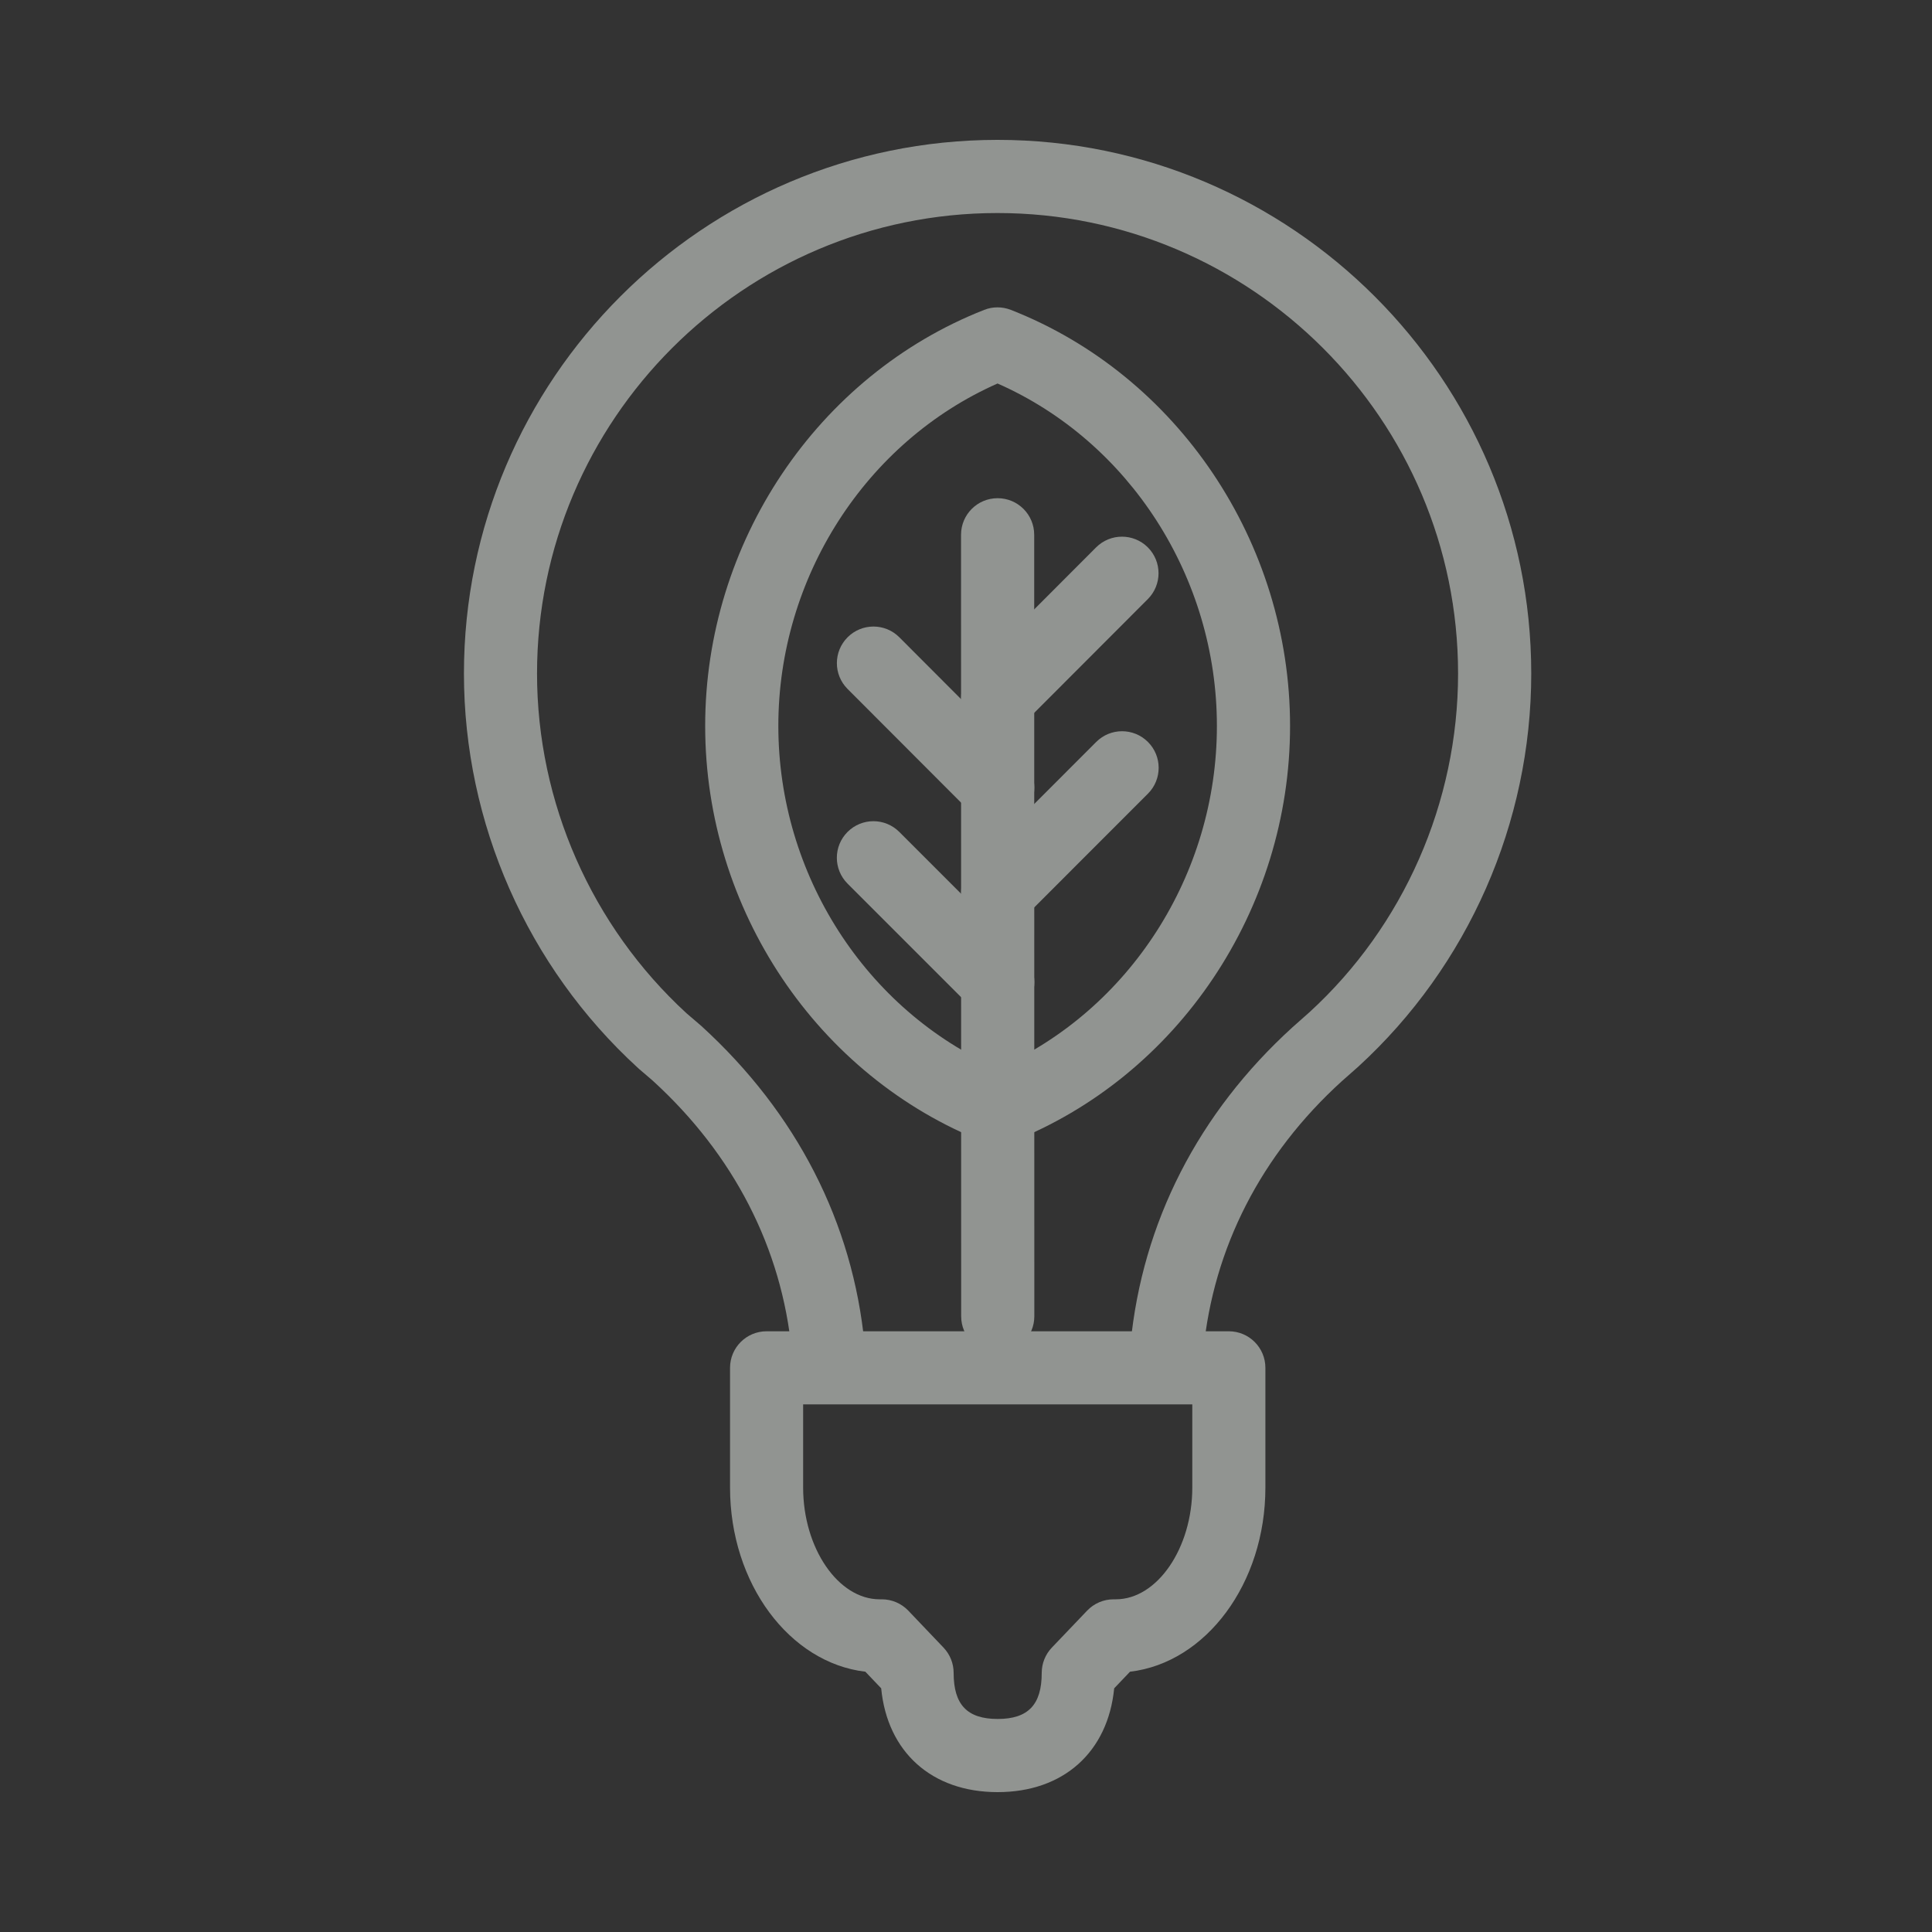
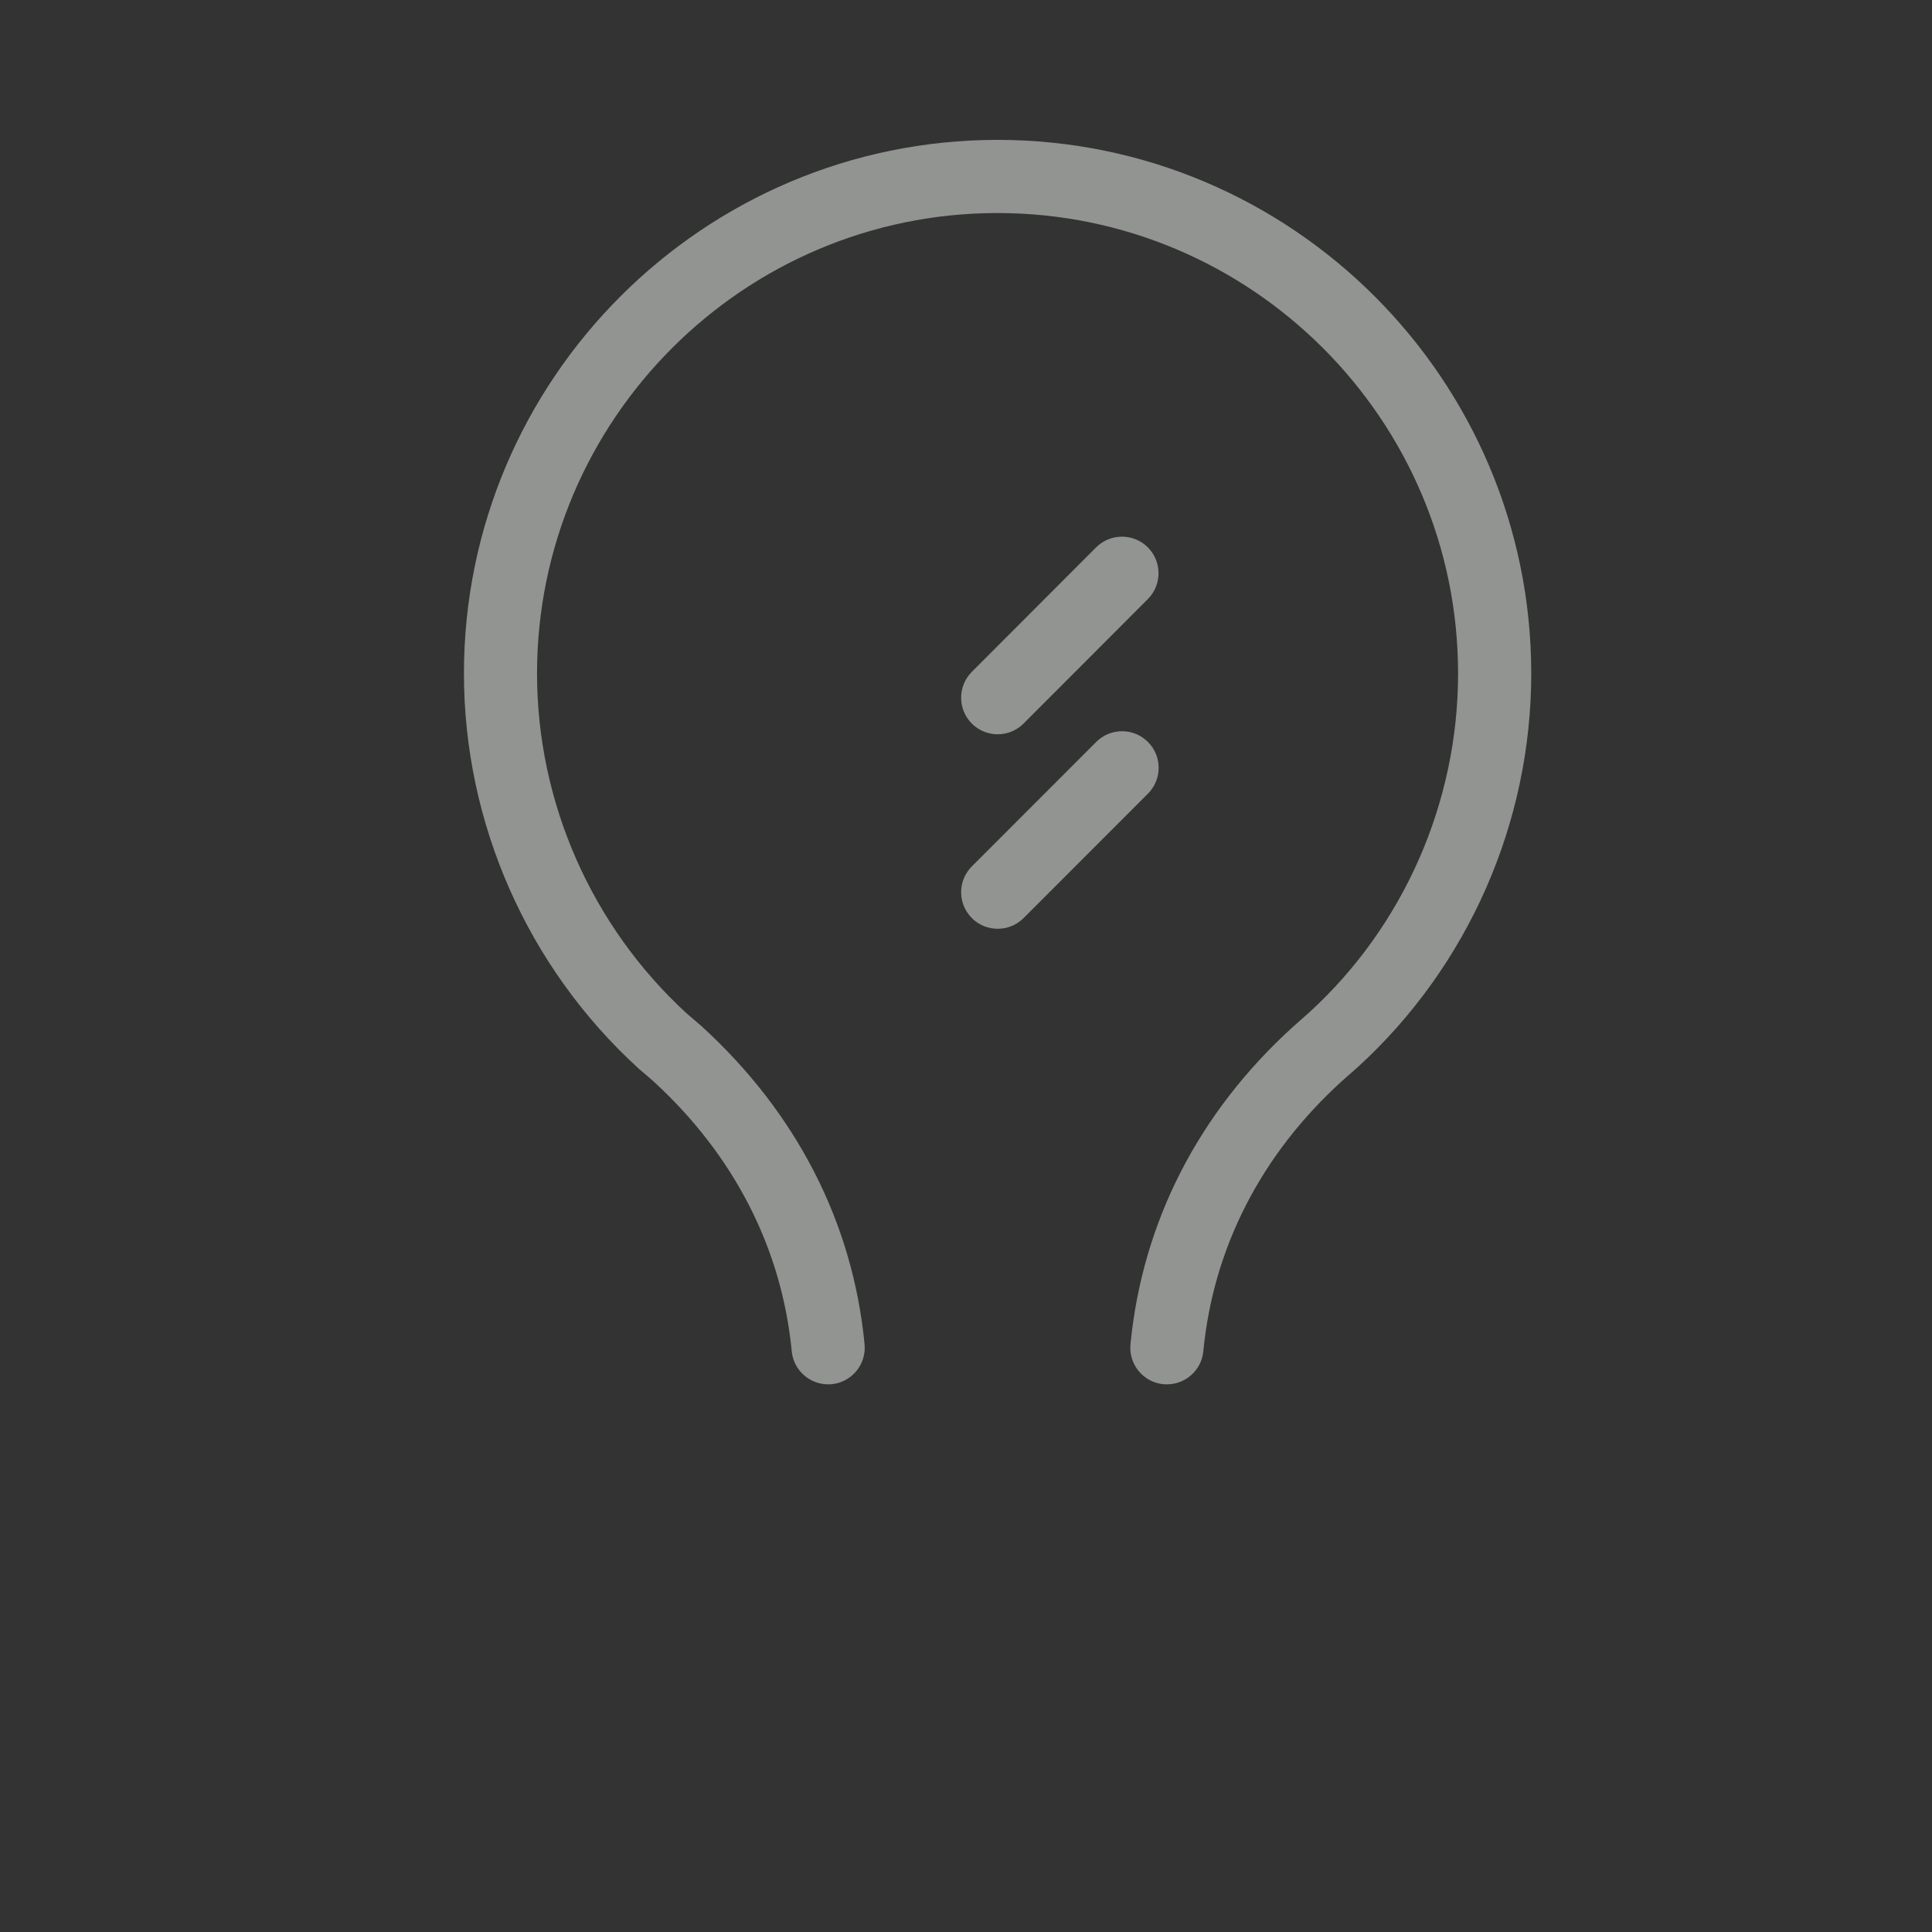
<svg xmlns="http://www.w3.org/2000/svg" version="1.1" id="Layer_1" x="0px" y="0px" viewBox="0 0 300 300" style="enable-background:new 0 0 300 300;" xml:space="preserve">
  <rect x="0" y="0" width="300" height="300" fill="#333333" stroke="none" />
  <style type="text/css"> .st0{fill:#112719;} .st1{fill:#EFF5F0;} .st2{fill:#93B66E;} .st3{opacity:0.9;clip-path:url(#SVGID_00000127019132384253639120000009305934077844126910_);fill:#112719;} .st4{opacity:0.94;clip-path:url(#SVGID_00000116192929753521604540000004297630179699729333_);fill:#112719;} .st5{opacity:0.25;clip-path:url(#SVGID_00000146502054378689436990000010898740824977272752_);} .st6{fill:none;} .st7{fill:#E0DDD3;} .st8{fill:#F3E9DE;} .st9{fill:#EDCF8B;} .st10{fill:#F1BC1F;} .st11{fill:#D2E5F4;} .st12{fill:#6DA3D6;} .st13{fill:#1C4863;} .st14{clip-path:url(#SVGID_00000078725488133248176210000000015562845798482060_);} .st15{opacity:0.5;} .st16{fill:none;stroke:#EFF5F0;stroke-width:5.555;stroke-miterlimit:10;} .st17{fill:none;stroke:#EFF5F0;stroke-width:0.794;stroke-miterlimit:10;} .st18{fill:none;stroke:#EFF5F0;stroke-width:5.555;stroke-linecap:round;stroke-linejoin:round;stroke-miterlimit:10;} .st19{fill:none;stroke:#EFF5F0;stroke-width:10.593;stroke-miterlimit:10;} .st20{fill:none;stroke:#EFF5F0;stroke-width:10.593;stroke-linecap:round;stroke-linejoin:round;stroke-miterlimit:10;} .st21{fill:none;stroke:#EFF5F0;stroke-width:5.409;stroke-linecap:round;stroke-linejoin:round;stroke-miterlimit:10;} .st22{fill:none;stroke:#EFF5F0;stroke-width:6.316;stroke-linecap:round;stroke-linejoin:round;stroke-miterlimit:10;} .st23{opacity:0.9;clip-path:url(#SVGID_00000165203687131493885690000006647196716713252030_);fill:#112719;} .st24{opacity:0.25;clip-path:url(#SVGID_00000126285067697723613510000002389435320566571674_);} .st25{clip-path:url(#SVGID_00000092457871149085839800000016721335648338525324_);} .st26{fill:#EFF5F0;stroke:#93B66E;stroke-width:1.445;stroke-linejoin:bevel;stroke-miterlimit:10;} .st27{fill:#F1BC1F;stroke:#93B66E;stroke-width:1.445;stroke-linejoin:bevel;stroke-miterlimit:10;} .st28{fill:#F1BC1F;stroke:#EDCF8B;stroke-width:1.445;stroke-linejoin:bevel;stroke-miterlimit:10;} .st29{fill:none;stroke:#F1BC1F;stroke-width:1.68;stroke-miterlimit:10;} .st30{fill:none;stroke:#EDCF8B;stroke-width:2;stroke-miterlimit:10;} .st31{opacity:0.9;clip-path:url(#SVGID_00000165214086261558849320000014730572883884672164_);fill:#112719;} .st32{opacity:0.25;clip-path:url(#SVGID_00000104673142660564176360000010216165358727455404_);} .st33{fill:#FAE58F;} .st34{fill:#454B53;} .st35{fill:#BBD541;} .st36{fill:#85986F;} .st37{fill:#ACDDE2;} .st38{fill:#FFFFFF;} </style>
  <g class="st15">
    <path class="st1" d="M181.2,214.96c-0.18,0-0.37-0.01-0.55-0.02c-3.12-0.3-5.41-3.08-5.11-6.2c1.83-18.9,10.53-35.92,25.15-49.22 l2.64-2.34c14.63-13.39,23.08-32.59,23.08-52.59c0-39.42-32.08-71.5-71.53-71.51c-39.42,0.01-71.49,32.09-71.49,71.51 c0,19.98,8.46,39.2,23.21,52.75c0.5,0.42,1.14,0.97,1.81,1.55l0.5,0.43c14.8,13.5,23.52,30.55,25.34,49.42 c0.3,3.12-1.99,5.89-5.11,6.2c-3.12,0.28-5.9-1.99-6.2-5.11c-1.54-16.02-9-30.54-21.57-42.01l-0.39-0.34 c-0.65-0.56-1.26-1.09-1.72-1.47c-0.08-0.06-0.15-0.13-0.22-0.2c-17.16-15.7-27-38.01-27-61.22c0-45.68,37.16-82.85,82.85-82.87 c45.7,0.01,82.88,37.19,82.88,82.87c0,23.17-9.79,45.42-26.87,61.05l-2.59,2.29c-12.48,11.35-19.91,25.84-21.46,41.89 C186.57,212.76,184.1,214.96,181.2,214.96z" />
-     <path class="st1" d="M154.91,278.28c-10.25,0-17.13-6.25-18.08-16.12l-2.46-2.58c-11.77-1.38-21.01-13.68-21.01-28.59V212.4 c0-3.14,2.54-5.68,5.68-5.68h71.77c3.14,0,5.68,2.54,5.68,5.68v18.59c0,14.91-9.25,27.21-21.02,28.59l-2.46,2.58 C172.04,272.03,165.16,278.28,154.91,278.28z M124.71,218.07v12.91c0,9.41,5.44,17.36,11.88,17.36h0.34c1.55,0,3.04,0.64,4.11,1.76 l5.47,5.74c1.01,1.06,1.57,2.46,1.57,3.92c0,4.95,2.11,7.16,6.84,7.16c4.73,0,6.84-2.21,6.84-7.16c0-1.46,0.56-2.86,1.57-3.92 l5.48-5.74c1.07-1.12,2.55-1.76,4.11-1.76h0.34c6.44,0,11.88-7.95,11.88-17.36v-12.91H124.71z" />
-     <path class="st1" d="M154.92,177.73c-0.7,0-1.41-0.13-2.07-0.39c-25.93-10.16-43.35-36.12-43.35-64.6 c-0.01-28.46,17.4-54.43,43.32-64.62c1.34-0.53,2.81-0.52,4.15,0c25.93,10.17,43.35,36.13,43.35,64.6 c0.01,28.48-17.4,54.45-43.32,64.62C156.33,177.6,155.63,177.73,154.92,177.73z M154.9,59.55c-20.46,9.04-34.05,30.12-34.04,53.18 c0,23.08,13.6,44.15,34.06,53.17c20.46-9.02,34.05-30.1,34.04-53.18C188.96,89.65,175.37,68.57,154.9,59.55z" />
-     <path class="st1" d="M154.93,210.07c-3.14,0-5.68-2.54-5.68-5.68l-0.02-121.35c0-3.14,2.54-5.68,5.68-5.68 c3.14,0,5.68,2.54,5.68,5.68l0.02,121.35C160.61,207.52,158.07,210.07,154.93,210.07z" />
    <g>
      <path class="st1" d="M154.92,114.02c-1.45,0-2.9-0.55-4.01-1.66c-2.22-2.22-2.22-5.81-0.01-8.03L170.2,85 c2.22-2.22,5.81-2.22,8.03-0.01c2.22,2.22,2.22,5.81,0.01,8.03l-19.3,19.33C157.83,113.46,156.38,114.02,154.92,114.02z" />
      <path class="st1" d="M154.92,144.22c-1.45,0-2.91-0.55-4.01-1.66c-2.22-2.22-2.22-5.81,0-8.03l19.31-19.32 c2.21-2.22,5.81-2.22,8.03,0c2.22,2.22,2.22,5.81,0,8.03l-19.31,19.32C157.83,143.67,156.38,144.22,154.92,144.22z" />
    </g>
    <g>
-       <path class="st1" d="M154.93,127.98c-1.46,0-2.91-0.55-4.02-1.67l-19.3-19.33c-2.22-2.22-2.21-5.81,0.01-8.03 c2.22-2.21,5.81-2.22,8.03,0.01l19.3,19.33c2.22,2.22,2.21,5.81-0.01,8.03C157.84,127.43,156.39,127.98,154.93,127.98z" />
-       <path class="st1" d="M154.93,158.18c-1.45,0-2.91-0.55-4.01-1.66l-19.31-19.31c-2.22-2.22-2.22-5.81,0-8.03 c2.22-2.22,5.81-2.22,8.03,0l19.31,19.31c2.22,2.22,2.22,5.81,0,8.03C157.84,157.63,156.39,158.18,154.93,158.18z" />
-     </g>
+       </g>
  </g>
</svg>